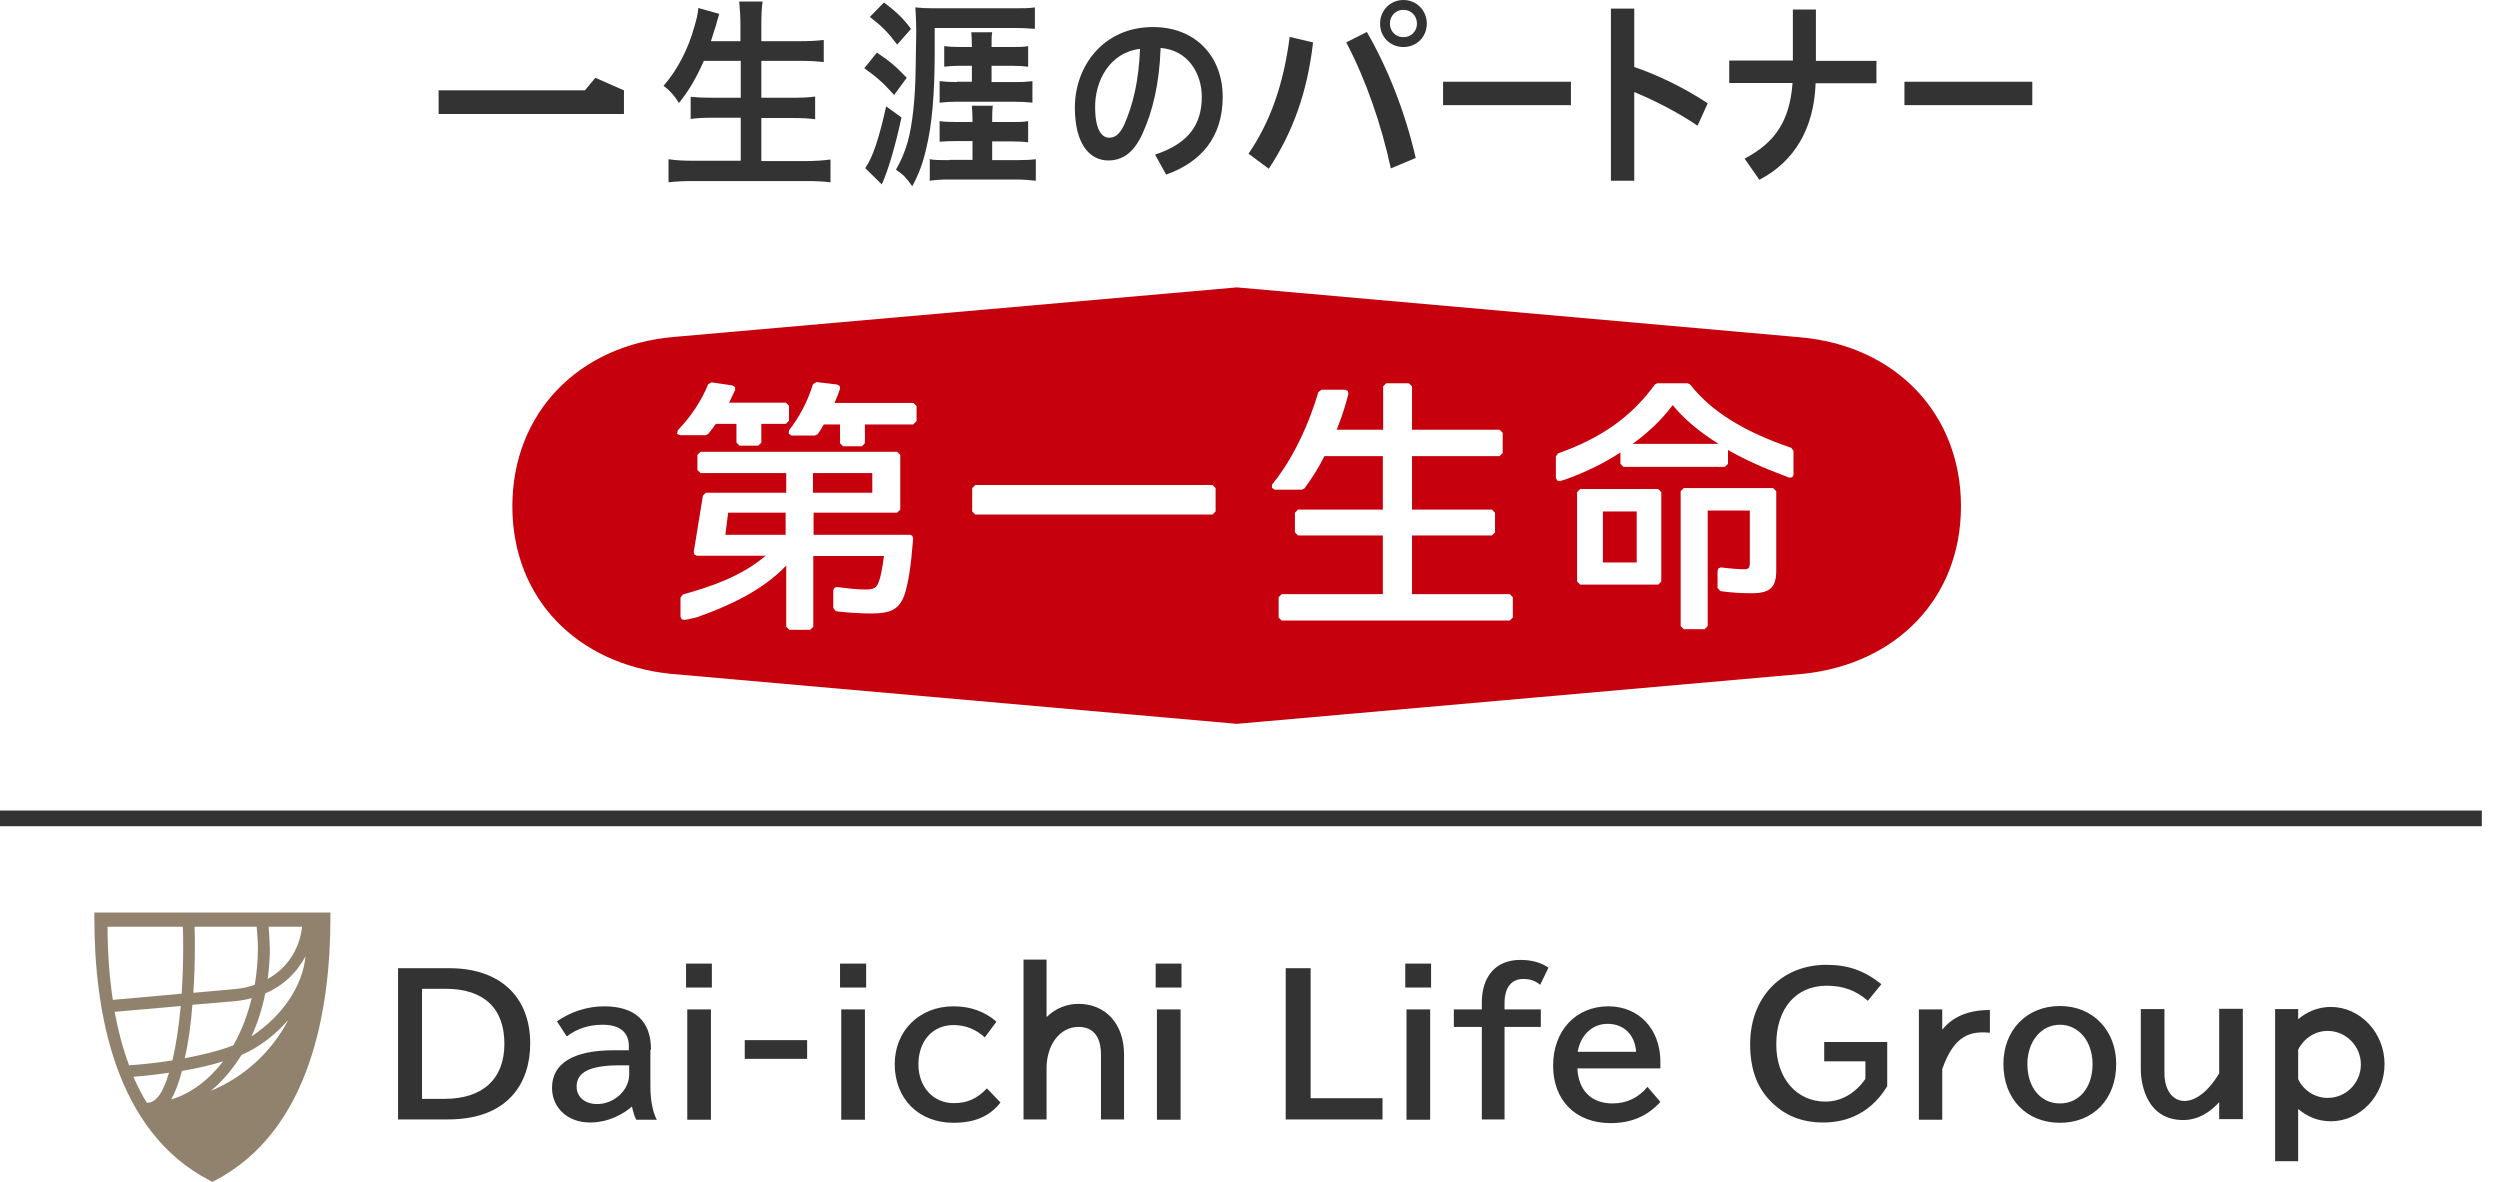
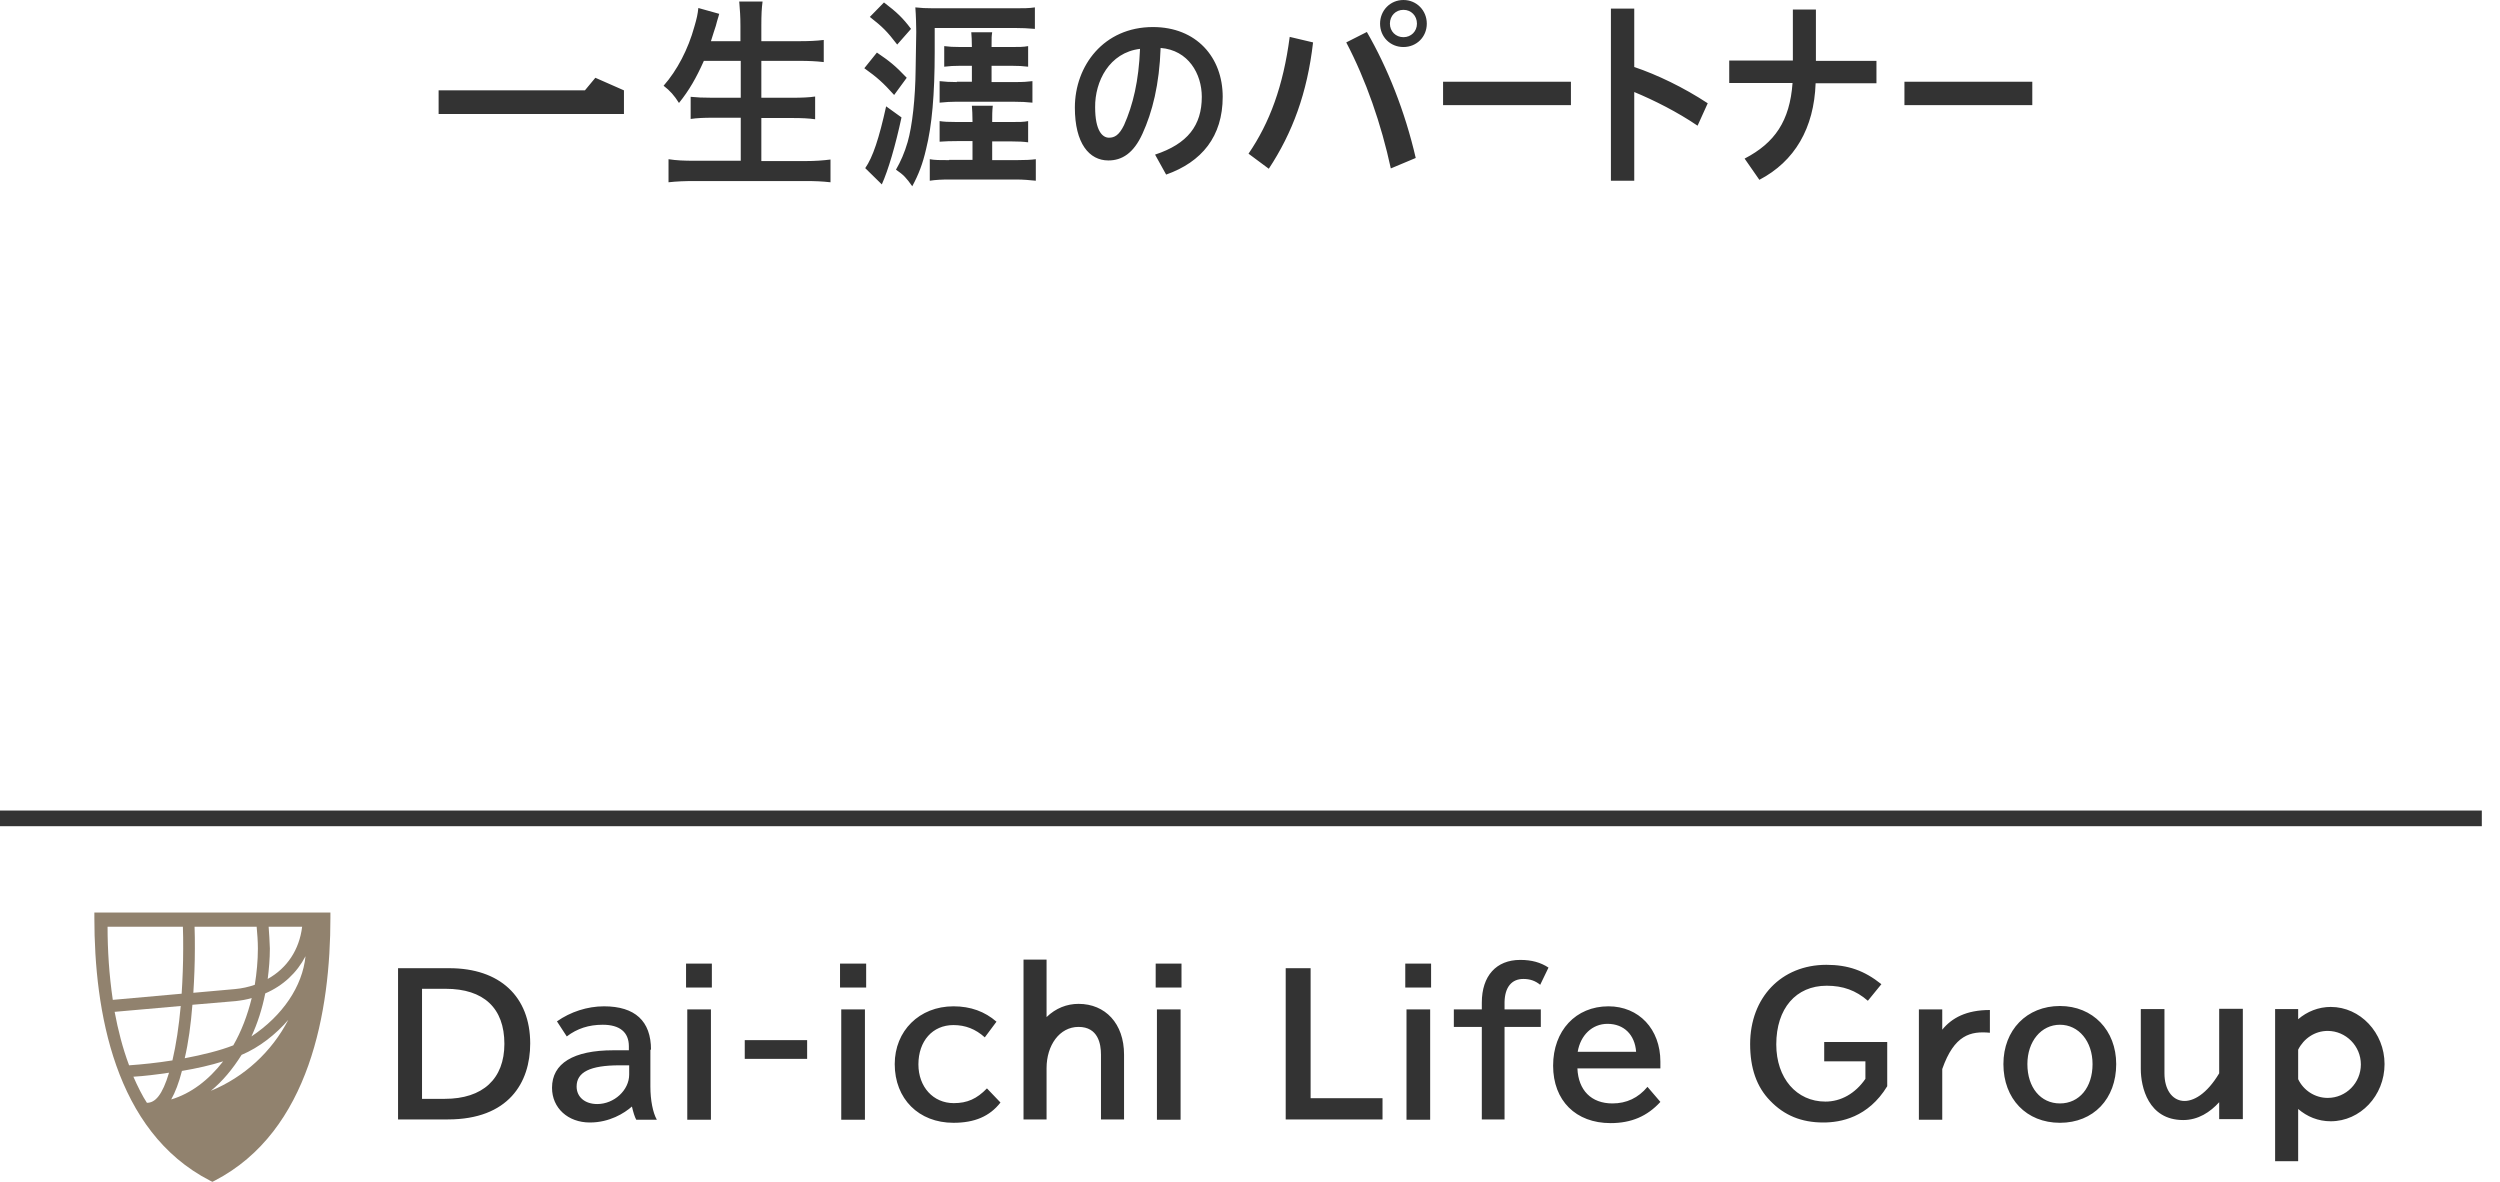
<svg xmlns="http://www.w3.org/2000/svg" width="110" height="52" viewBox="0 0 110 52" fill="none">
  <g clip-path="url(#clip0_7801_27021)">
    <path d="M4.152 40.153V40.383C4.152 44.467 5.031 49.782 9.237 51.946L9.345 52L9.453 51.946C13.646 49.768 14.538 44.453 14.538 40.383V40.153H4.152ZM11.82 40.775H13.294C13.172 41.789 12.631 42.601 11.779 43.074C11.834 42.641 11.874 42.195 11.874 41.735C11.861 41.411 11.847 41.099 11.82 40.775ZM8.561 40.775H11.293C11.32 41.086 11.347 41.411 11.347 41.735C11.347 42.276 11.293 42.817 11.211 43.331C10.941 43.426 10.643 43.493 10.332 43.52L8.507 43.683C8.547 43.06 8.574 42.398 8.574 41.735C8.574 41.411 8.574 41.099 8.561 40.775ZM8.466 44.21L10.373 44.048C10.616 44.021 10.86 43.98 11.076 43.913C10.887 44.683 10.616 45.387 10.265 45.995C9.683 46.225 8.912 46.414 8.128 46.563C8.29 45.873 8.398 45.076 8.466 44.21ZM4.733 40.775H8.047C8.06 41.086 8.06 41.411 8.06 41.735C8.06 42.425 8.033 43.088 7.993 43.723L4.963 43.994C4.801 42.898 4.733 41.803 4.733 40.775ZM5.044 44.521L7.952 44.264C7.871 45.157 7.749 45.968 7.587 46.658C6.911 46.766 6.248 46.834 5.68 46.874C5.396 46.117 5.193 45.319 5.044 44.521ZM6.464 48.524C6.275 48.24 6.045 47.78 5.869 47.375C6.356 47.348 6.884 47.28 7.438 47.199C7.141 48.186 6.83 48.524 6.464 48.524ZM7.533 48.376C7.709 48.064 7.871 47.645 8.006 47.118H8.02C8.655 47.01 9.264 46.874 9.818 46.699C9.183 47.523 8.398 48.118 7.533 48.376ZM9.277 47.997C9.791 47.578 10.238 47.037 10.63 46.414C11.401 46.09 12.145 45.508 12.685 44.873C11.955 46.279 10.752 47.388 9.277 47.997ZM11.063 45.603C11.333 45.022 11.536 44.386 11.671 43.71C12.456 43.372 13.064 42.803 13.443 42.073C13.308 43.399 12.442 44.683 11.063 45.603Z" fill="#91826E" />
-     <path fill-rule="evenodd" clip-rule="evenodd" d="M79.156 14.836L54.421 12.645L29.685 14.822C25.425 15.174 22.544 18.203 22.544 22.274C22.544 26.372 25.425 29.212 29.469 29.645L54.421 31.849L79.373 29.645C83.403 29.212 86.283 26.358 86.283 22.274C86.283 18.217 83.416 15.188 79.156 14.836ZM29.793 19.096L29.82 18.934C30.388 18.352 30.875 17.622 31.159 16.905L31.308 16.824L32.228 16.959L32.336 17.027L32.349 17.148C32.311 17.232 32.275 17.306 32.242 17.377L32.241 17.377L32.241 17.378C32.204 17.456 32.169 17.53 32.133 17.608L32.079 17.716H34.581L34.716 17.852V18.515L34.581 18.65H33.499V19.475L33.364 19.61H32.539L32.404 19.475V18.65H31.497C31.4 18.796 31.291 18.931 31.192 19.055L31.159 19.096L31.051 19.15H29.942L29.793 19.096ZM39.774 26.237C39.544 26.805 39.193 26.994 38.34 26.994C37.975 26.994 37.448 26.967 36.92 26.913L36.772 26.886L36.663 26.751V25.966L36.718 25.858L36.826 25.831C37.367 25.899 37.759 25.939 38.056 25.939C38.449 25.939 38.57 25.872 38.665 25.601C38.746 25.398 38.814 25.06 38.895 24.465H35.785V27.576L35.649 27.711H34.73L34.594 27.576V24.884C33.526 26.02 31.957 26.697 30.713 27.143C30.505 27.208 30.285 27.248 30.136 27.275L30.136 27.275L30.118 27.278L29.996 27.251L29.942 27.143V26.291L30.05 26.156C31.322 25.804 32.647 25.344 33.688 24.451H30.659L30.551 24.397L30.524 24.289L30.929 21.801L31.065 21.679H34.594V20.814H30.821L30.686 20.678V20.016L30.821 19.88H39.477L39.612 20.016V22.423L39.477 22.558H35.798V23.532H40.045L40.139 23.573L40.18 23.681C40.085 24.911 39.963 25.723 39.774 26.237ZM40.315 18.541L40.18 18.677H38.056V19.502L37.921 19.637H37.096L36.961 19.502V18.677H36.244C36.15 18.853 36.055 19.001 35.974 19.11L35.852 19.164H34.824L34.703 19.082L34.716 18.934C35.176 18.352 35.541 17.649 35.771 16.905L35.92 16.81L36.839 16.919L36.948 16.986L36.961 17.108C36.88 17.351 36.812 17.514 36.718 17.73H40.193L40.329 17.865V18.541H40.315ZM53.487 22.504L53.352 22.639H42.912L42.776 22.504V21.476L42.912 21.341H53.352L53.487 21.476V22.504ZM66.565 27.17L66.43 27.305H56.395L56.26 27.17V26.277L56.395 26.142H60.845V23.559H57.112L56.977 23.424V22.558L57.112 22.423H60.845V20.07H58.275C58.005 20.611 57.707 21.07 57.396 21.49L57.288 21.544H56.084L55.962 21.463L55.976 21.314C57.28 19.722 57.898 17.618 57.992 17.298C57.999 17.273 58.004 17.259 58.005 17.257L58.14 17.148H59.195L59.303 17.203L59.33 17.324C59.262 17.608 59.1 18.203 58.816 18.907H60.858V17L60.993 16.864H61.994L62.129 17V18.907H65.984L66.119 19.042V19.934L65.984 20.07H62.129V22.423H65.646L65.781 22.558V23.424L65.646 23.559H62.129V26.142H66.43L66.565 26.277V27.17ZM73.097 25.587L72.962 25.723H69.527L69.392 25.587V21.652L69.527 21.517H72.962L73.097 21.652V25.587ZM78.155 25.101C78.155 25.845 77.885 26.102 77.087 26.102C76.587 26.102 76.181 26.074 75.775 26.02L75.694 26.007L75.572 25.872V25.114L75.613 25.006L75.721 24.965C76.14 25.02 76.532 25.047 76.749 25.047C76.938 25.047 76.992 24.992 76.992 24.749V22.463H75.139V27.549L75.004 27.684H74.085L73.949 27.549V21.611L74.085 21.476H78.02L78.155 21.611V25.101ZM78.926 20.881L78.859 21.003L78.723 21.016L78.52 20.935C77.601 20.597 76.735 20.205 76.032 19.799V20.408L75.897 20.543H71.434L71.299 20.408V19.907C70.582 20.381 69.716 20.8 68.837 21.111L68.634 21.165H68.594L68.513 21.138L68.459 21.03V20.083L68.553 19.948C70.447 19.285 71.799 18.325 72.813 16.919L72.921 16.864H74.26L74.369 16.919C75.302 18.109 76.722 18.988 78.818 19.705L78.913 19.84V20.881H78.926ZM38.381 20.814H35.771V21.679H38.381V20.814ZM72.015 22.504H70.528V24.749H72.015V22.504ZM34.567 23.532H31.917L32.038 22.558H34.567V23.532ZM71.84 19.529C72.543 19.015 73.111 18.474 73.598 17.825C74.112 18.447 74.734 18.974 75.613 19.529H71.84Z" fill="#C7000D" />
    <path fill-rule="evenodd" clip-rule="evenodd" d="M62.779 1.041C62.779 1.623 62.332 2.069 61.751 2.069C61.169 2.069 60.723 1.623 60.723 1.041C60.723 0.46 61.169 0 61.751 0C62.332 0 62.779 0.46 62.779 1.041ZM62.346 1.041C62.346 0.69 62.089 0.433 61.751 0.433C61.413 0.433 61.156 0.69 61.156 1.041C61.156 1.379 61.413 1.636 61.751 1.636C62.089 1.636 62.346 1.379 62.346 1.041ZM30.97 2.678C30.632 3.435 30.321 3.976 29.875 4.531C29.672 4.206 29.482 3.99 29.198 3.773C29.794 3.097 30.28 2.164 30.551 1.177C30.659 0.811 30.7 0.622 30.727 0.352L31.646 0.609C31.641 0.636 31.625 0.688 31.604 0.757C31.572 0.86 31.53 0.998 31.497 1.136C31.469 1.208 31.44 1.304 31.402 1.427L31.402 1.427C31.37 1.534 31.331 1.661 31.281 1.812H32.579V1.136C32.579 0.711 32.556 0.436 32.532 0.141L32.525 0.068H33.553C33.513 0.365 33.499 0.649 33.499 1.136V1.812H35.163C35.568 1.812 35.92 1.799 36.245 1.758V2.732C35.906 2.691 35.568 2.678 35.19 2.678H33.499V4.301H34.879C35.271 4.301 35.609 4.287 35.866 4.247V5.247C35.582 5.207 35.271 5.193 34.892 5.193H33.499V7.087H35.433C35.879 7.087 36.217 7.06 36.542 7.019V8.02C36.163 7.979 35.879 7.966 35.447 7.966H30.551C30.132 7.966 29.78 7.979 29.415 8.02V7.005C29.766 7.06 30.105 7.073 30.537 7.073H32.593V5.18H31.362C30.97 5.18 30.673 5.193 30.389 5.234V4.26C30.659 4.287 30.916 4.301 31.349 4.301H32.593V2.678H30.97ZM40.91 7.005C41.113 7.046 41.37 7.046 41.762 7.046V7.033H42.79V6.208H42.127C41.781 6.208 41.622 6.217 41.44 6.229L41.343 6.235V5.328C41.519 5.356 41.708 5.369 42.127 5.369H42.79V5.328C42.79 5.072 42.777 4.815 42.763 4.652H43.683C43.656 4.869 43.656 5.099 43.656 5.328V5.369H44.454C44.846 5.369 45.049 5.369 45.238 5.328V6.262C45.035 6.235 44.819 6.221 44.454 6.221H43.656V7.046H44.724C45.103 7.046 45.36 7.033 45.576 7.005V7.952C45.306 7.925 45.035 7.898 44.697 7.898H41.789C41.438 7.898 41.167 7.912 40.91 7.952V7.005ZM42.1 3.611C41.816 3.611 41.559 3.597 41.343 3.57V4.517C41.587 4.49 41.857 4.476 42.06 4.476H44.589C44.913 4.476 45.184 4.49 45.427 4.517V3.57C45.211 3.597 45.035 3.611 44.67 3.611H43.629V2.894H44.481C44.805 2.894 45.022 2.908 45.238 2.935V2.029C45.022 2.069 44.846 2.069 44.481 2.069H43.629C43.629 1.609 43.629 1.609 43.656 1.42V1.42H42.736C42.749 1.569 42.763 1.785 42.763 2.069H42.276C41.938 2.069 41.749 2.056 41.546 2.029V2.935C41.762 2.908 41.979 2.894 42.276 2.894H42.763V3.597H42.1V3.611ZM39.937 6.248C40.139 5.545 40.275 4.341 40.288 3.029L40.315 1.407C40.315 1.163 40.302 0.663 40.275 0.325C40.532 0.352 40.721 0.365 41.086 0.365H44.616C45.035 0.365 45.279 0.365 45.535 0.325V1.271C45.265 1.244 44.927 1.231 44.629 1.231H41.127V2.286C41.127 4.152 41.005 5.531 40.748 6.559C40.599 7.208 40.423 7.668 40.139 8.196C39.882 7.83 39.761 7.695 39.423 7.465C39.626 7.114 39.801 6.721 39.937 6.248ZM38.07 7.398L38.8 8.114C39.084 7.479 39.396 6.424 39.666 5.166L38.99 4.679C38.679 6.086 38.408 6.911 38.07 7.398ZM40.085 1.271L39.477 1.961C39.03 1.379 38.841 1.19 38.273 0.744L38.895 0.108C39.463 0.541 39.72 0.784 40.085 1.271ZM39.342 4.179L39.896 3.422C39.382 2.881 39.139 2.691 38.584 2.313L38.03 3.002C38.598 3.408 38.855 3.638 39.342 4.179ZM50.269 5.883C49.877 6.748 49.363 7.06 48.768 7.06C47.929 7.06 47.294 6.316 47.294 4.733C47.294 2.894 48.565 1.19 50.729 1.19C52.636 1.19 53.799 2.515 53.799 4.26C53.799 6.005 52.879 7.127 51.31 7.682L50.823 6.803C52.257 6.329 52.879 5.518 52.879 4.26C52.879 3.246 52.284 2.204 51.067 2.11C51.013 3.719 50.702 4.936 50.269 5.883ZM49.458 5.504C49.85 4.625 50.107 3.557 50.161 2.15C48.808 2.313 48.173 3.584 48.186 4.72C48.186 5.761 48.511 6.059 48.795 6.059C49.038 6.059 49.241 5.951 49.458 5.504ZM57.775 1.866L56.747 1.623C56.463 3.787 55.868 5.396 54.935 6.762L55.827 7.425C56.869 5.842 57.518 4.098 57.775 1.866ZM62.292 6.951C61.819 4.896 61.048 2.975 60.142 1.407L59.235 1.866C60.101 3.516 60.777 5.464 61.196 7.411L62.292 6.951ZM63.495 3.597H69.121V4.625H63.495V3.597ZM89.421 3.597H83.795V4.625H89.421V3.597ZM71.907 4.049C72.784 4.414 73.805 4.926 74.693 5.531L75.14 4.544C74.071 3.841 72.908 3.286 71.907 2.948V0.379H70.88V7.952H71.907V4.049ZM76.763 6.978L77.412 7.912C78.967 7.1 79.819 5.64 79.887 3.665H82.564V2.678H79.9V0.419H78.886V2.664H76.086V3.651H78.872C78.751 5.328 78.088 6.289 76.763 6.978ZM26.196 3.422L27.454 3.976V5.017H19.299V3.976H25.736L26.196 3.422ZM31.322 42.398H30.186V43.453H31.322V42.398ZM30.24 44.413H31.281V49.268H30.24V44.413ZM35.514 45.765H32.769V46.59H35.514V45.765ZM37.015 44.413H38.057V49.268H37.015V44.413ZM38.111 42.398H36.961V43.453H38.111V42.398ZM40.41 46.834C40.41 47.821 41.059 48.538 41.965 48.538C42.56 48.538 42.98 48.349 43.426 47.889L44.021 48.511C43.547 49.119 42.885 49.403 41.952 49.403C40.423 49.403 39.368 48.349 39.368 46.82C39.368 45.36 40.45 44.278 41.952 44.278C42.709 44.278 43.331 44.508 43.845 44.954L43.331 45.644C42.925 45.279 42.479 45.103 41.952 45.103C41.032 45.103 40.41 45.806 40.41 46.834ZM51.986 42.398H50.85V43.453H51.986V42.398ZM50.905 44.413H51.946V49.268H50.905V44.413ZM57.667 42.601H56.571V49.255H60.831V48.322H57.667V42.601ZM61.832 42.398H62.968V43.453H61.832V42.398ZM62.927 44.413H61.886V49.268H62.927V44.413ZM69.406 47.01C69.446 47.97 70.014 48.551 70.947 48.551C71.569 48.551 72.083 48.308 72.489 47.821L73.057 48.484C72.475 49.119 71.772 49.417 70.866 49.417C69.338 49.417 68.337 48.43 68.337 46.888C68.337 45.346 69.338 44.278 70.771 44.278C72.11 44.278 73.057 45.279 73.057 46.712V47.01H69.406ZM71.989 46.279C71.934 45.522 71.448 45.049 70.731 45.049C70.055 45.049 69.541 45.549 69.419 46.279H71.989ZM47.456 44.17C46.942 44.17 46.455 44.359 46.049 44.751V42.222H45.035V49.255H46.049V46.996C46.049 45.995 46.617 45.184 47.456 45.184C48.322 45.184 48.443 45.941 48.443 46.401V49.255H49.458V46.401C49.458 45.035 48.633 44.17 47.456 44.17ZM26.575 44.278C27.941 44.278 28.644 44.927 28.644 46.185H28.617V47.807C28.617 48.403 28.725 48.957 28.901 49.268H27.995C27.927 49.146 27.86 48.93 27.805 48.687C27.467 48.984 26.818 49.39 25.953 49.39C24.992 49.39 24.289 48.754 24.289 47.862C24.289 46.793 25.222 46.212 26.994 46.212H27.67V46.036C27.67 45.414 27.265 45.089 26.521 45.089C25.912 45.089 25.398 45.252 24.938 45.603L24.506 44.94C25.101 44.521 25.845 44.278 26.575 44.278ZM26.277 48.578C27.021 48.578 27.684 47.97 27.684 47.28V46.874H27.265C25.966 46.874 25.371 47.172 25.371 47.807C25.371 48.267 25.736 48.578 26.277 48.578ZM19.772 42.601H17.514V49.255H19.704C22.382 49.255 23.329 47.632 23.329 45.914C23.329 43.845 21.99 42.601 19.772 42.601ZM19.569 48.349H18.569V43.507H19.61C21.287 43.507 22.193 44.359 22.193 45.928C22.193 47.469 21.246 48.349 19.569 48.349ZM67.769 43.331C67.553 43.155 67.323 43.074 67.025 43.074C66.511 43.074 66.214 43.439 66.2 44.088V44.413H67.796V45.184H66.2V49.255H65.2V45.184H63.969V44.413H65.2V44.115C65.2 42.939 65.835 42.236 66.89 42.236C67.39 42.236 67.783 42.344 68.134 42.574L67.769 43.331ZM80.279 46.699H82.078V47.469C81.631 48.119 80.996 48.47 80.319 48.47C79.048 48.47 78.156 47.442 78.156 45.955C78.156 44.372 79.021 43.372 80.374 43.372C81.09 43.372 81.658 43.575 82.186 44.034L82.781 43.304C82.037 42.709 81.32 42.452 80.36 42.452C78.385 42.452 77.006 43.886 77.006 45.941C77.006 46.996 77.29 47.821 77.885 48.43C78.507 49.079 79.264 49.39 80.225 49.39C80.982 49.39 82.199 49.173 83.038 47.794V45.847H80.265V46.699H80.279ZM88.15 46.82C88.15 45.319 89.178 44.264 90.638 44.264C92.085 44.264 93.113 45.333 93.113 46.82C93.113 48.349 92.112 49.403 90.638 49.403C89.164 49.403 88.15 48.349 88.15 46.82ZM89.205 46.82C89.205 47.848 89.786 48.551 90.638 48.551C91.49 48.551 92.072 47.848 92.072 46.82C92.072 45.819 91.463 45.089 90.638 45.089C89.813 45.089 89.205 45.819 89.205 46.82ZM97.644 47.226C96.562 49.038 95.236 48.646 95.236 47.226V44.4H94.195V47.037C94.195 47.821 94.52 49.282 96.061 49.282C96.724 49.282 97.251 48.93 97.644 48.497V49.241H98.685V44.386H97.644V47.226ZM101.119 44.846C101.512 44.508 102.012 44.305 102.553 44.305C103.851 44.305 104.92 45.441 104.92 46.82C104.92 48.213 103.851 49.336 102.553 49.336C101.998 49.336 101.512 49.133 101.119 48.795V51.094H100.105V44.4H101.119V44.846ZM101.119 47.483C101.349 47.97 101.85 48.308 102.418 48.308C103.229 48.308 103.878 47.645 103.878 46.834C103.878 46.022 103.216 45.36 102.418 45.36C101.85 45.36 101.363 45.698 101.119 46.185V47.483ZM85.459 44.413H84.431V49.268H85.459V47.037C85.986 45.535 86.703 45.36 87.555 45.441V44.44C86.513 44.44 85.878 44.792 85.459 45.306V44.413ZM0 35.663H109.2V36.353H0V35.663Z" fill="#333333" />
  </g>
  <defs>
    <clipPath id="clip0_7801_27021">
      <rect width="109.2" height="52" fill="white" />
    </clipPath>
  </defs>
</svg>